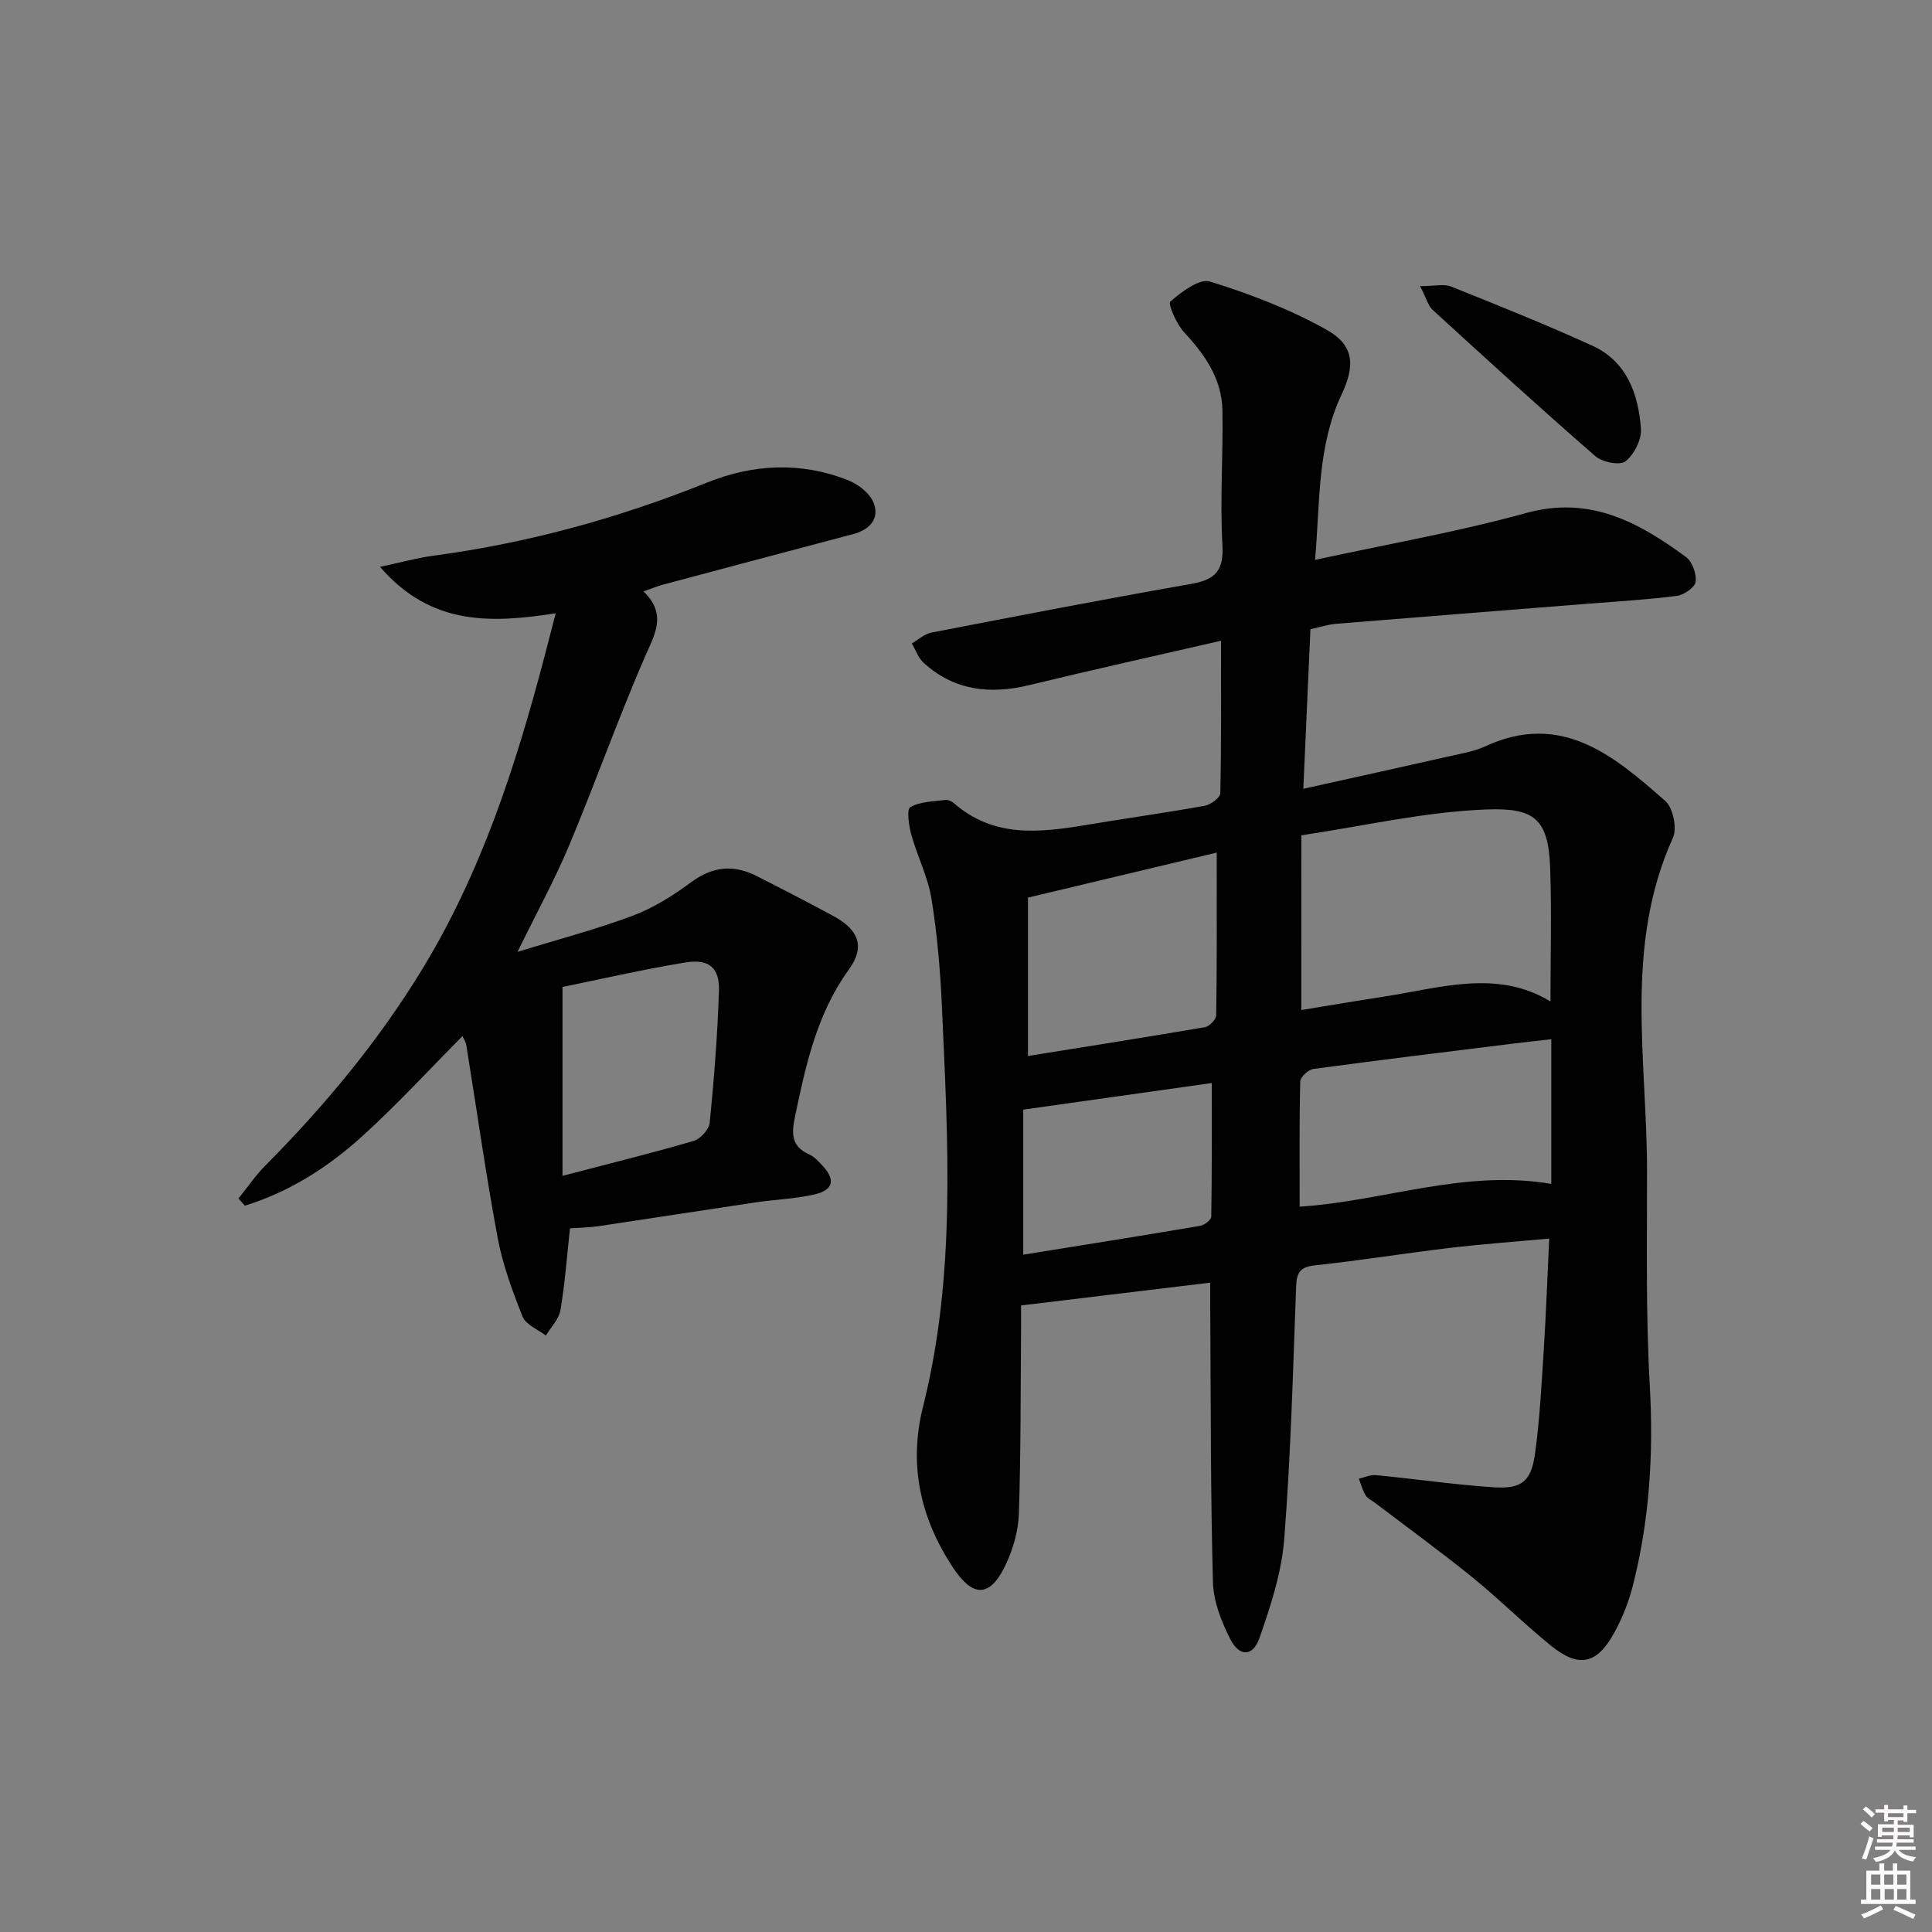
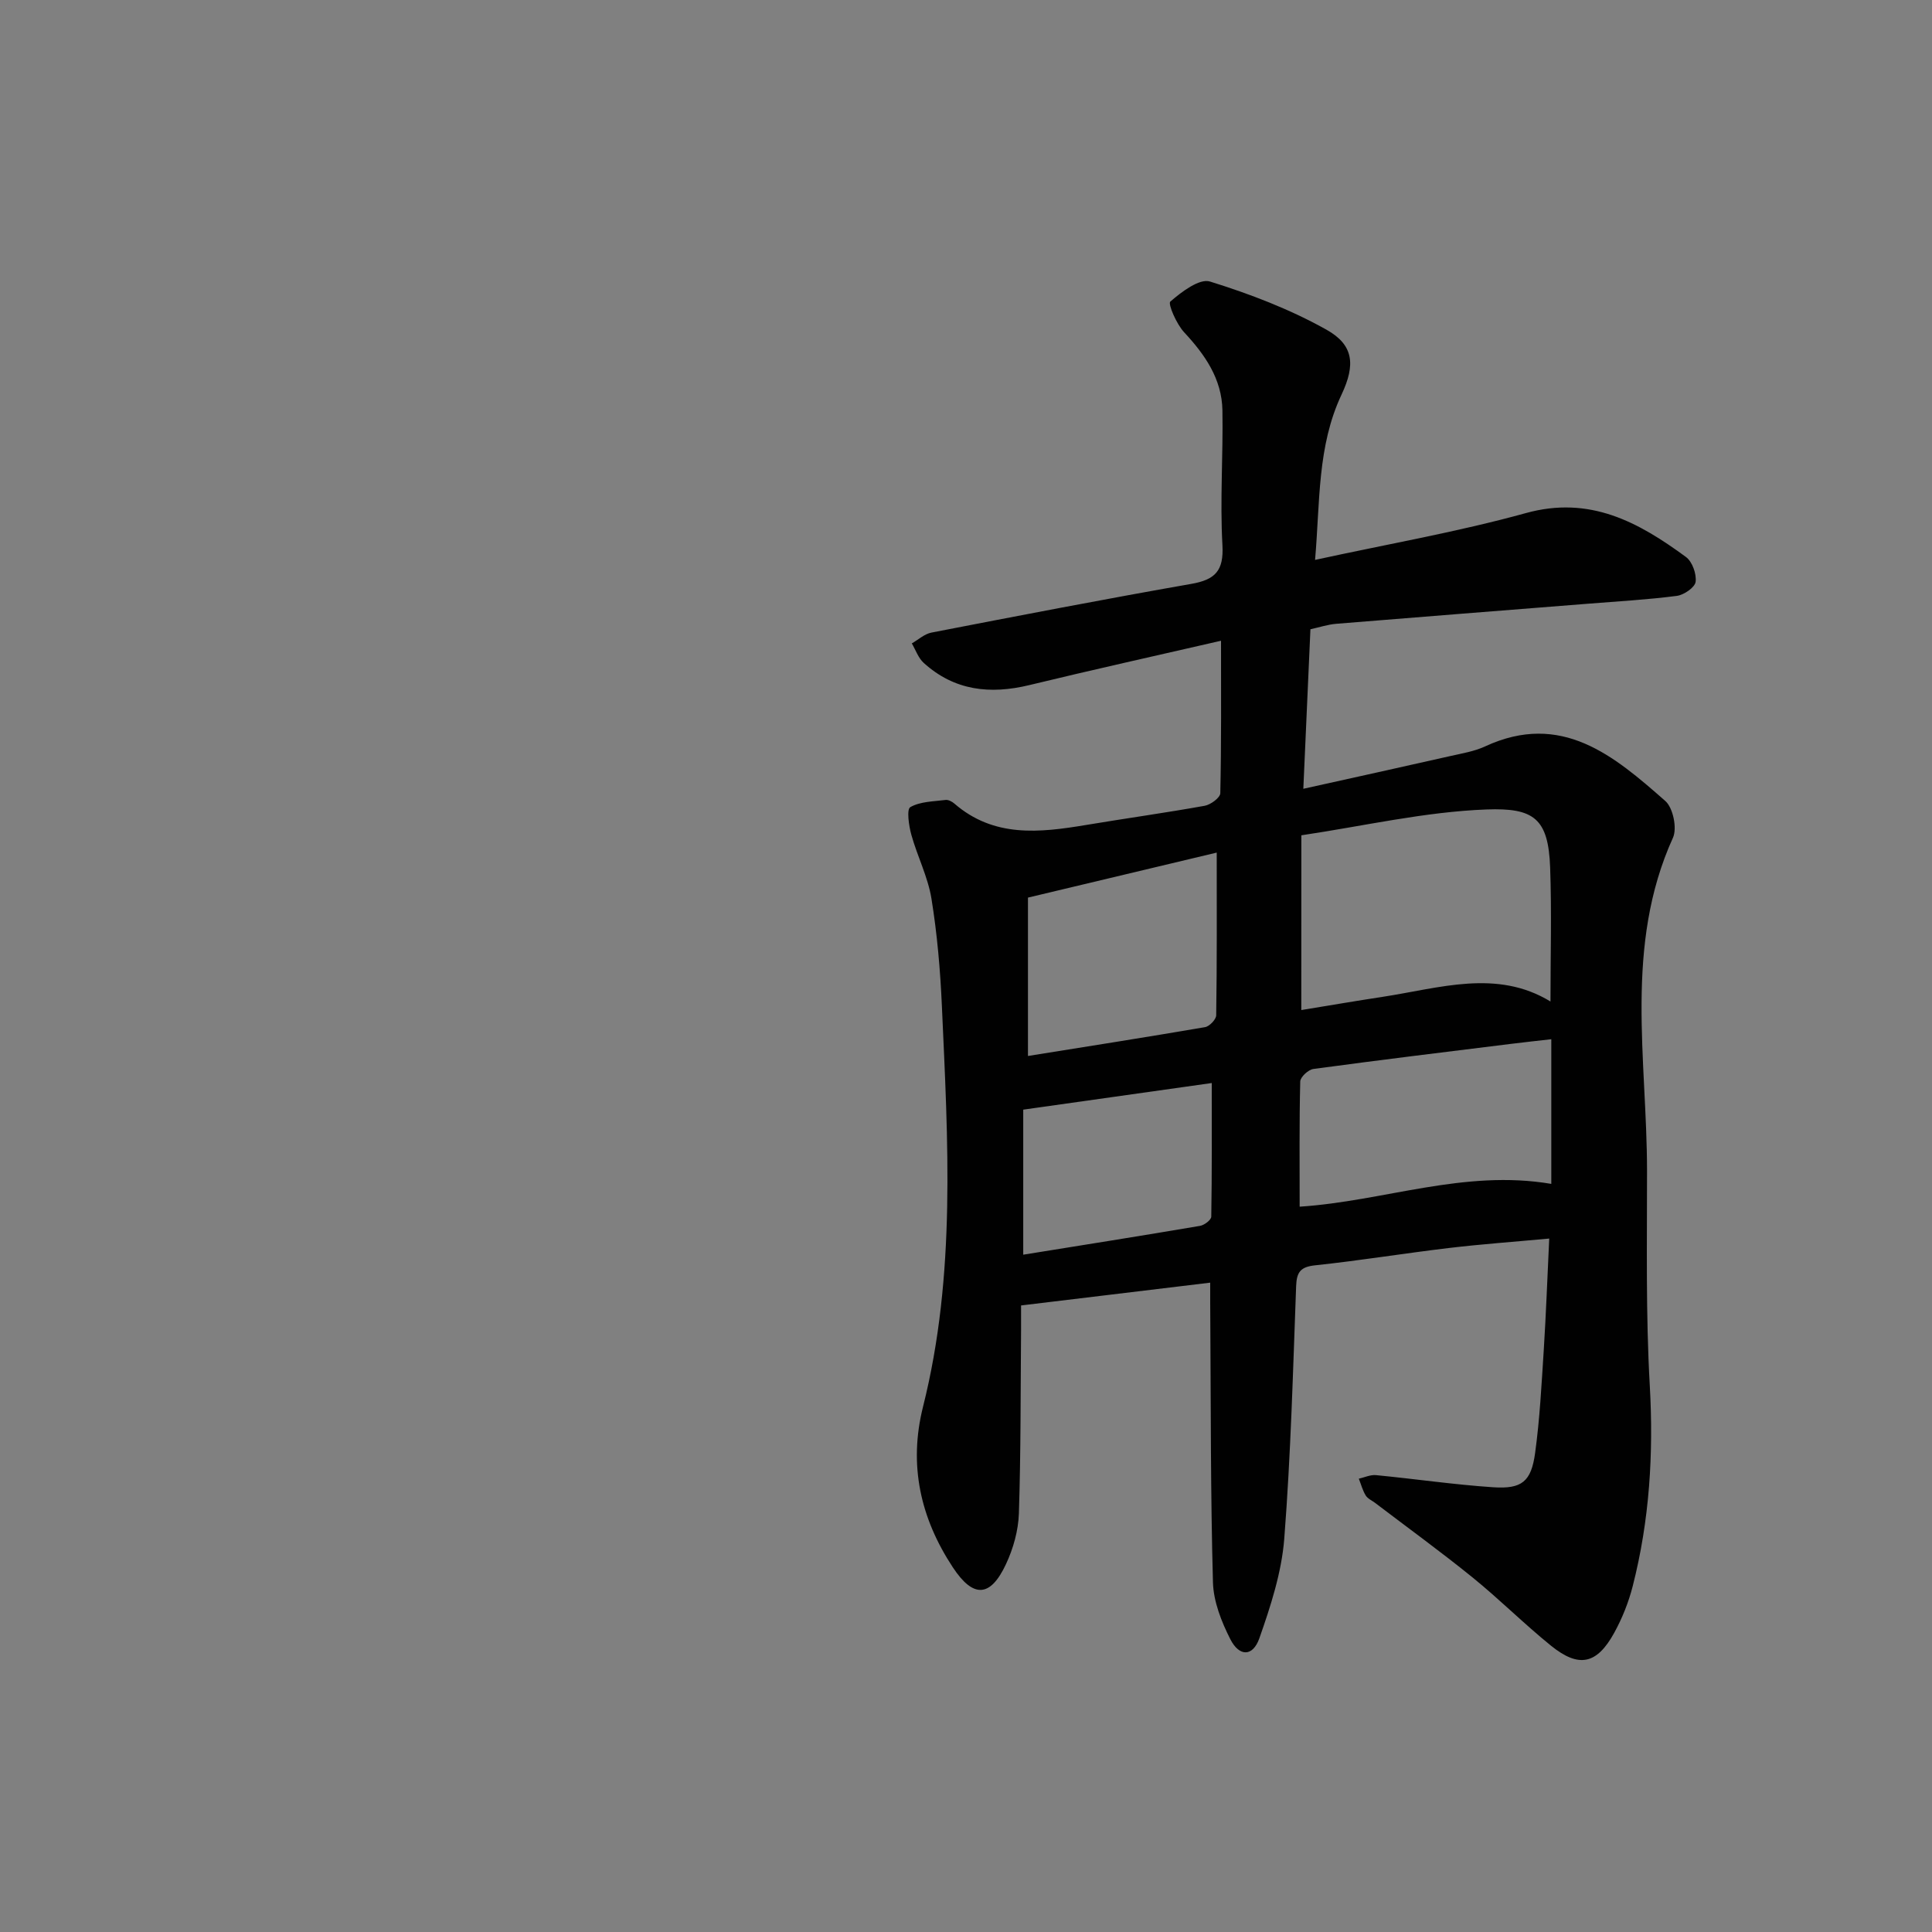
<svg xmlns="http://www.w3.org/2000/svg" enable-background="new 0 0 400 400" viewBox="0 0 400 400">
  <rect x="0" y="0" width="400" height="400" fill="#808080" stroke="none" />
-   <path d="m385.2 377.6.6-.6c.6.4 1.3.9 1.9 1.5l-.6.7c-.8-.6-1.4-1.1-1.9-1.6zm.3 7.1c.6-1.4 1.1-2.9 1.5-4.5.3.1.6.3.9.4-.5 1.4-1 2.9-1.5 4.4l-.9-.2zm.2-10.1.6-.6c.7.5 1.3 1.1 1.9 1.6l-.7.7c-.6-.6-1.2-1.2-1.8-1.7zm8.4-.8h.8v.9h1.8v.7h-1.8v1.8h-.8v-.3h-1.2v.9h3.3v2.6h-.8v-.4h-2.5c0 .3 0 .6-.1.8h3.4v.7h-3.5c0 .3-.1.6-.1.8h4v.7h-3.5c.7.9 1.9 1.3 3.6 1.5-.2.2-.4.5-.6.9-1.9-.3-3.2-1.1-3.8-2.3-.5 1.1-1.8 2-3.9 2.4-.2-.3-.4-.5-.6-.8 1.9-.4 3.1-.9 3.6-1.7h-3.2v-.7h3.5c.1-.2.1-.5.2-.8h-3.3v-.7h3.4c0-.2 0-.5 0-.8h-2.4v.3h-.8v-2.6h3.3v-.9h-1.2v.3h-.8v-1.8h-1.8v-.7h1.8v-.9h.8v.9h3.2zm-4.4 5.5h2.4c0-.3 0-.6 0-.9h-2.4zm1.2-3.1h3.2v-.8h-3.2zm4.4 2.2h-2.4v.9h2.5v-.9z" fill="#fcfafa" />
-   <path d="m389.2 385.8h.9v1.5h1.8v-1.5h.9v1.5h2.7v6h1.1v.9h-11.3v-.9h1.1v-6h2.7v-1.5zm.2 8.7.5.8c-1.2.6-2.5 1.3-4 1.9-.2-.3-.3-.6-.6-.8 1.6-.6 3-1.3 4.1-1.9zm-2-4.3h1.9v-2.1h-1.9zm0 3.1h1.9v-2.2h-1.9zm2.7-3.1h1.9v-2.1h-1.9zm.1 3.1h1.9v-2.2h-1.9zm2.3 1.3c1.4.6 2.7 1.2 4.1 1.8l-.5.9c-1.5-.7-2.8-1.4-4.1-1.9zm2.2-6.5h-1.9v2.1h1.9zm-1.9 5.2h1.9v-2.2h-1.9z" fill="#fcfafa" />
  <g fill="#010101">
    <path d="m250.56 265.56c-13.28 1.6-25.89 3.12-39.16 4.72 0 1.54.01 3.32 0 5.1-.11 12.66-.04 25.33-.45 37.98-.12 3.53-1.16 7.25-2.67 10.47-3.25 6.96-6.8 7.05-11 .68-6.73-10.21-9.2-21.21-6.18-33.25 6.88-27.37 5.15-55.16 3.91-82.91-.33-7.45-.97-14.93-2.16-22.28-.73-4.52-2.93-8.78-4.17-13.25-.52-1.88-1-5.26-.21-5.71 2.05-1.18 4.81-1.17 7.3-1.49.57-.07 1.34.33 1.82.75 8.17 7.09 17.63 6.04 27.22 4.44 8.19-1.37 16.42-2.51 24.6-3.98 1.24-.22 3.22-1.68 3.24-2.6.23-10.29.15-20.59.15-31.57-13.57 3.12-26.65 6.02-39.68 9.18-8.12 1.97-15.53 1.17-21.89-4.61-1.11-1.01-1.65-2.66-2.45-4.02 1.35-.77 2.62-1.96 4.07-2.24 17.91-3.47 35.82-6.93 53.78-10.08 4.96-.87 6.76-2.7 6.46-8.03-.52-9.27.16-18.59 0-27.89-.11-6.51-3.6-11.53-7.93-16.18-1.58-1.69-3.39-5.89-2.86-6.35 2.32-2.01 6.02-4.84 8.22-4.15 8.3 2.58 16.57 5.74 24.13 9.98 5.63 3.16 6.01 7.25 3.11 13.41-5.06 10.72-4.44 22.21-5.49 34.24 14.95-3.26 29.49-5.78 43.64-9.69 13.26-3.67 23.32 1.87 33.15 9.09 1.31.96 2.21 3.5 2 5.14-.15 1.16-2.42 2.72-3.89 2.91-6.08.79-12.22 1.13-18.34 1.62-17.39 1.38-34.79 2.74-52.18 4.16-1.77.15-3.5.73-5.34 1.13-.49 10.9-.96 21.49-1.47 33.03 10.59-2.35 20.52-4.53 30.44-6.78 2.42-.55 4.96-.96 7.18-1.99 15.82-7.33 26.71 1.95 37.33 11.3 1.6 1.41 2.47 5.63 1.58 7.6-10.16 22.39-5.39 45.84-5.37 68.94.01 14.83-.27 29.69.57 44.48.8 14.09-.05 27.9-3.53 41.52-.85 3.34-2.17 6.65-3.83 9.67-3.6 6.55-7.33 7.34-13.11 2.66-5.56-4.5-10.64-9.59-16.19-14.09-6.59-5.34-13.47-10.33-20.22-15.47-.66-.5-1.54-.87-1.94-1.54-.64-1.05-.96-2.3-1.42-3.46 1.18-.27 2.4-.85 3.55-.74 8.09.78 16.15 1.97 24.25 2.51 5.96.4 7.89-1.16 8.7-7.1.97-7.06 1.33-14.21 1.79-21.33.47-7.45.74-14.9 1.13-23.06-7.12.66-13.98 1.15-20.81 1.96-9.23 1.1-18.41 2.6-27.65 3.58-3.03.32-3.83 1.39-3.94 4.3-.65 17.45-1.1 34.93-2.46 52.33-.55 6.97-2.81 13.92-5.15 20.58-1.35 3.84-4.15 3.87-6.02.19-1.84-3.62-3.48-7.79-3.59-11.76-.5-18.11-.43-36.23-.55-54.35-.03-2.44-.02-4.9-.02-7.7zm18.86-56.44c6.05-.99 11.42-1.91 16.81-2.73 11.8-1.8 23.66-5.82 34.78.96 0-9.31.26-18.54-.07-27.75-.37-10.18-3.39-12.37-13.16-12.01-12.79.48-25.49 3.44-38.35 5.35-.01 12.33-.01 23.89-.01 36.18zm51.76 35.99c0-10.21 0-20.03 0-29.95-2.76.32-5.55.61-8.33.96-13.65 1.69-27.3 3.35-40.93 5.2-1.05.14-2.7 1.67-2.72 2.59-.21 8.59-.12 17.19-.12 25.92 17.49-1.14 34.01-7.78 52.1-4.72zm-69.27-68.59c-12.85 3.06-25.65 6.12-39.08 9.32v32.79c12.23-1.96 24.46-3.88 36.66-5.97.92-.16 2.3-1.6 2.31-2.45.17-10.91.11-21.84.11-33.69zm-40.06 53.22v30.03c12.48-2.01 24.56-3.92 36.61-5.97.89-.15 2.31-1.23 2.32-1.9.15-9.08.1-18.17.1-27.67-12.74 1.8-25.48 3.6-39.03 5.51z" />
-     <path d="m133.23 122.44c4.98 4.83 2.28 8.97.2 13.76-5.54 12.79-10.2 25.95-15.58 38.81-2.94 7.02-6.62 13.73-10.71 22.07 8.62-2.66 16.45-4.7 23.98-7.54 4.29-1.62 8.33-4.2 12.05-6.94 4.43-3.26 8.78-3.62 13.5-1.22 5.34 2.71 10.67 5.45 15.94 8.31 5.15 2.79 6.55 6.32 3.19 10.96-6.69 9.23-8.97 19.83-11.22 30.6-.73 3.51-.73 6.13 2.97 7.77 1.02.45 1.87 1.39 2.66 2.23 2.79 2.95 2.4 5.11-1.53 6.03-4.01.94-8.21 1.06-12.31 1.67-10.83 1.61-21.65 3.31-32.48 4.92-1.95.29-3.93.3-5.88.44-.63 5.78-1.04 11.39-1.97 16.92-.32 1.88-1.97 3.53-3.02 5.29-1.66-1.29-4.14-2.24-4.82-3.93-2.12-5.3-4.13-10.76-5.17-16.35-2.46-13.2-4.33-26.51-6.47-39.77-.12-.76-.6-1.47-.81-1.95-6.93 6.97-13.53 14.18-20.74 20.72-7.09 6.42-15.13 11.56-24.31 14.38-.44-.49-.89-.99-1.33-1.48 1.84-2.28 3.5-4.74 5.55-6.81 12.24-12.33 23.28-25.58 32.37-40.45 12.36-20.21 19.53-42.42 25.49-65.13.71-2.71 1.4-5.42 2.27-8.77-13.12 2-25.71 2.74-36.37-9.62 4.53-.96 7.76-1.87 11.06-2.31 19.53-2.6 38.36-7.79 56.62-15.13 9.64-3.88 19.42-4.32 29.13-.54 2.13.83 4.58 2.7 5.37 4.7 1.32 3.34-.83 5.61-4.26 6.51-13.16 3.48-26.32 6.98-39.48 10.49-1.06.29-2.1.74-3.89 1.36zm-16.77 121.01c9.96-2.61 18.62-4.74 27.17-7.24 1.4-.41 3.17-2.38 3.31-3.78.9-9.07 1.62-18.16 1.91-27.27.15-4.84-2.07-6.7-7.04-5.88-8.9 1.47-17.71 3.51-25.35 5.06z" />
-     <path d="m294.01 59.24c3 0 4.93-.51 6.41.08 9.81 3.93 19.63 7.87 29.25 12.25 7.14 3.25 9.53 9.98 10.07 17.15.17 2.25-1.39 5.35-3.18 6.78-1.14.91-4.81.21-6.24-1.04-11.39-9.9-22.53-20.08-33.67-30.27-.98-.9-1.35-2.48-2.64-4.95z" />
  </g>
</svg>